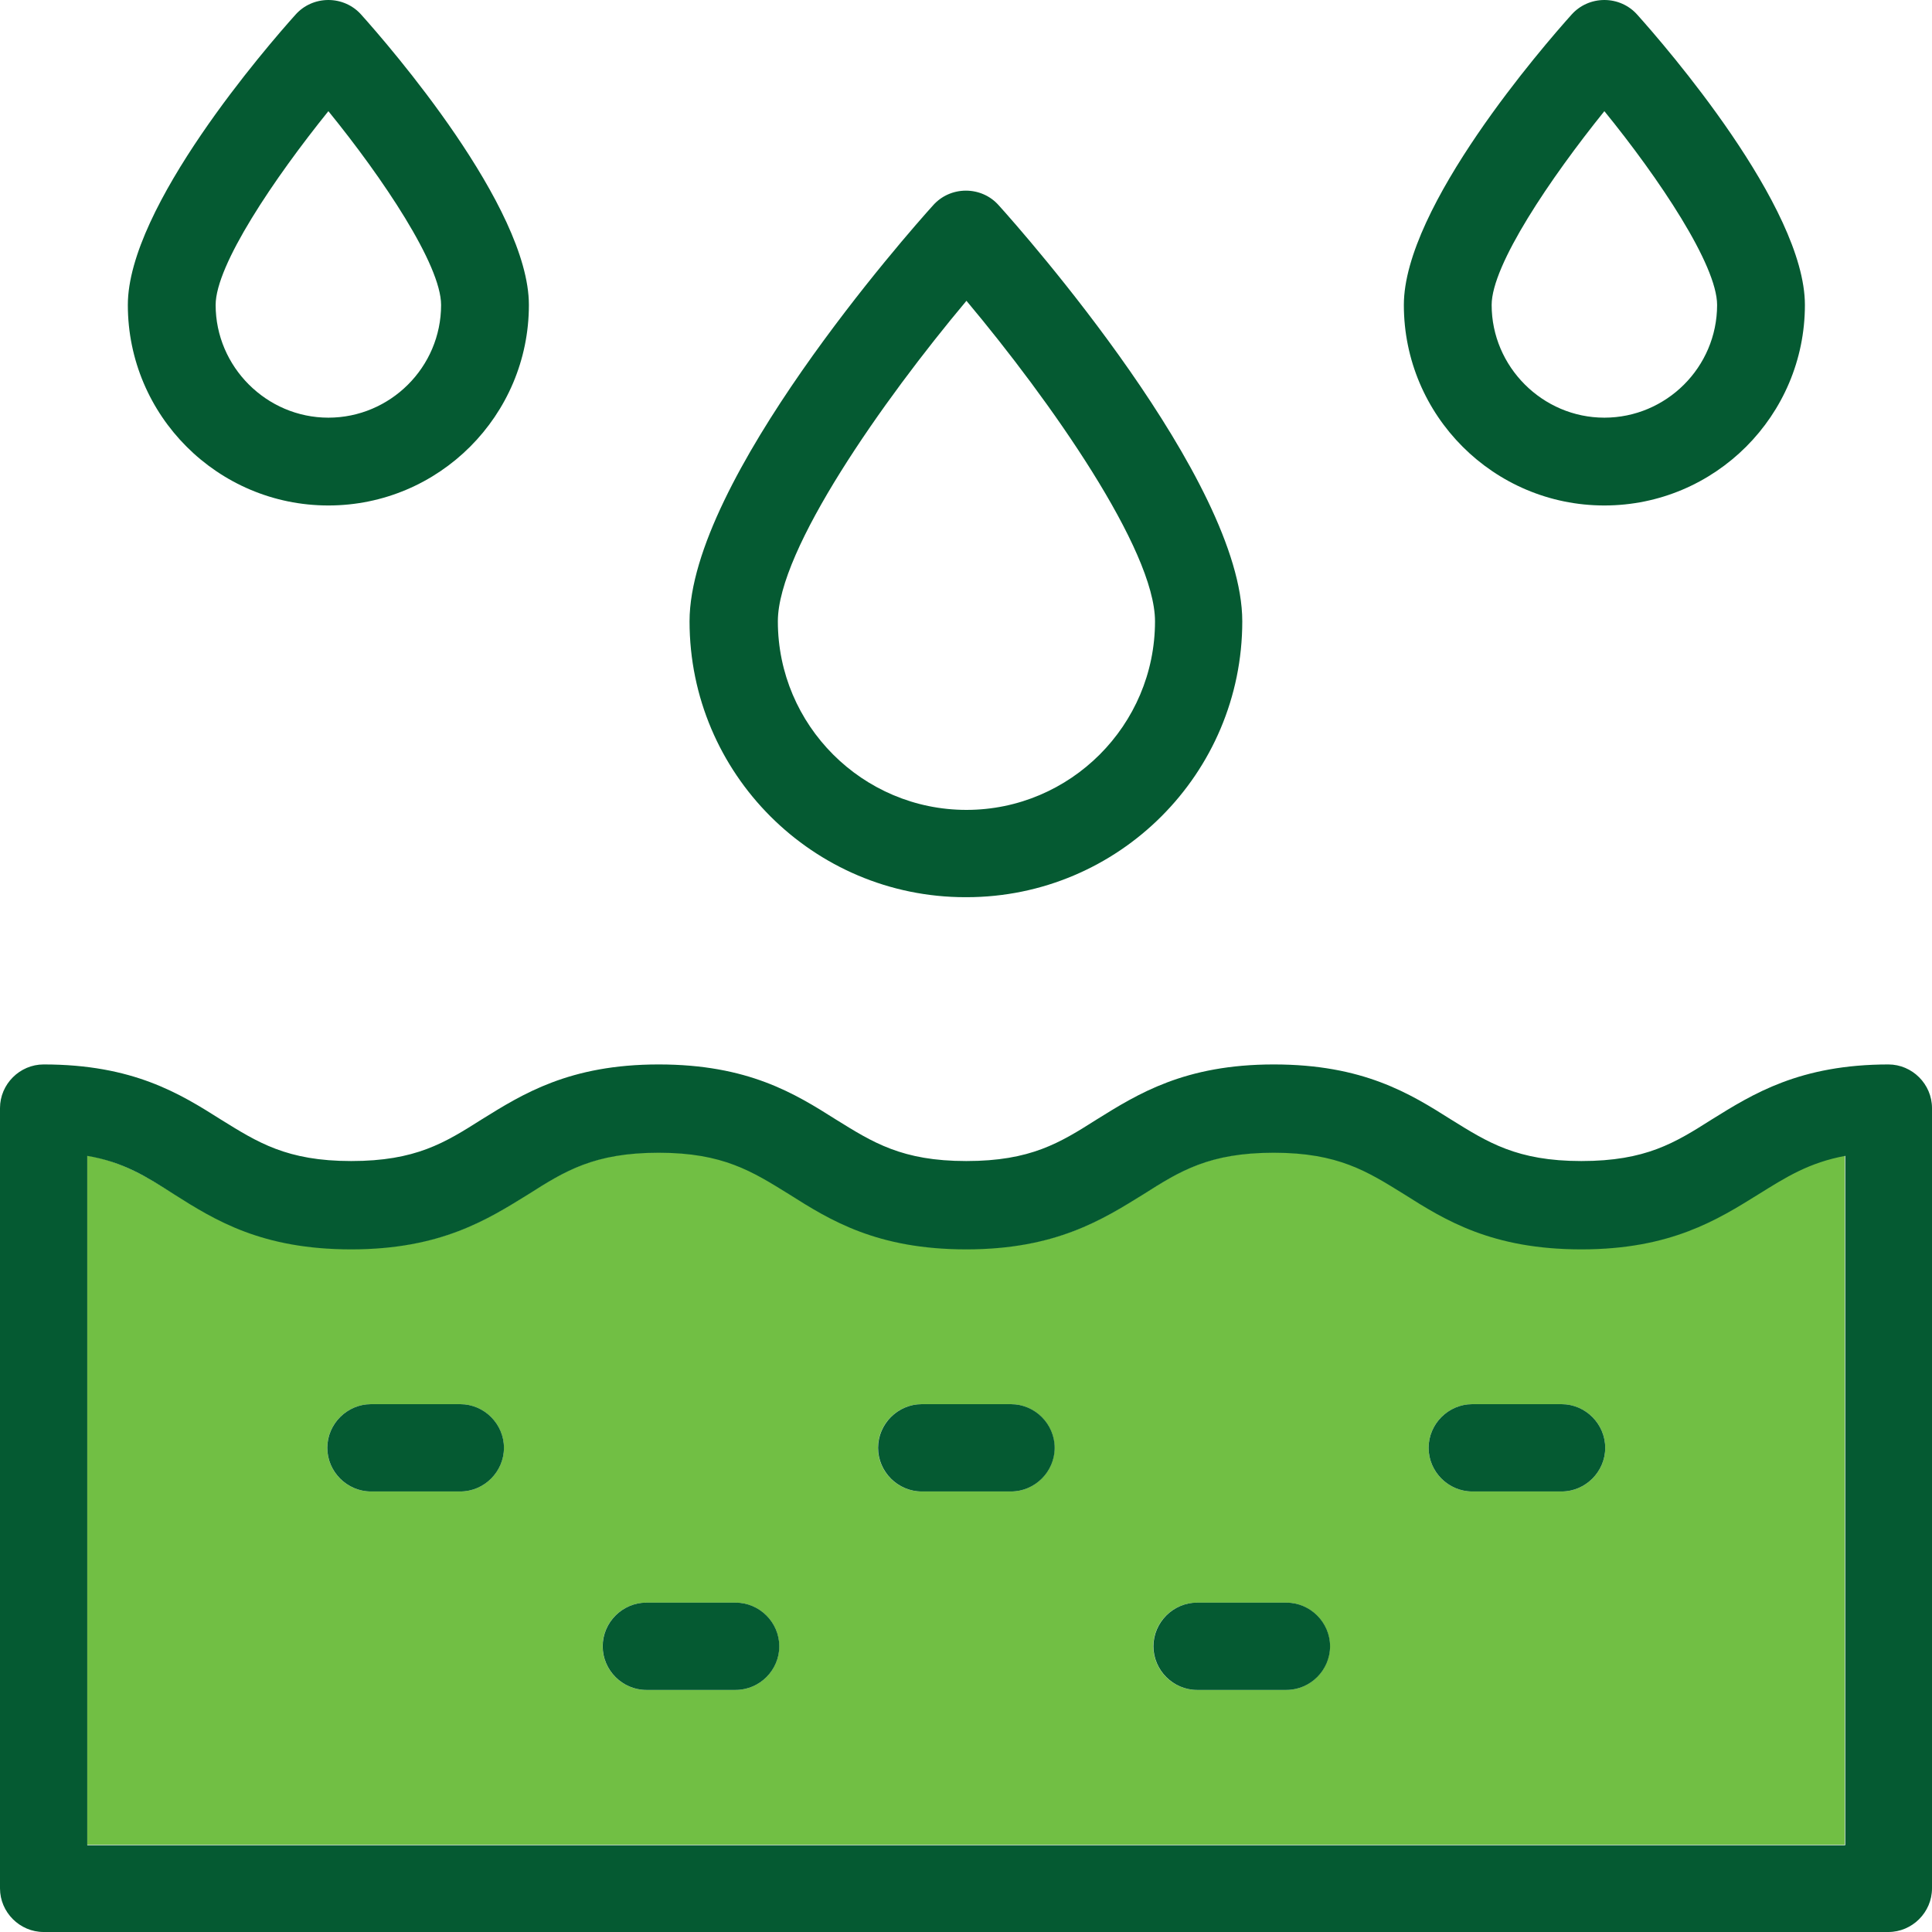
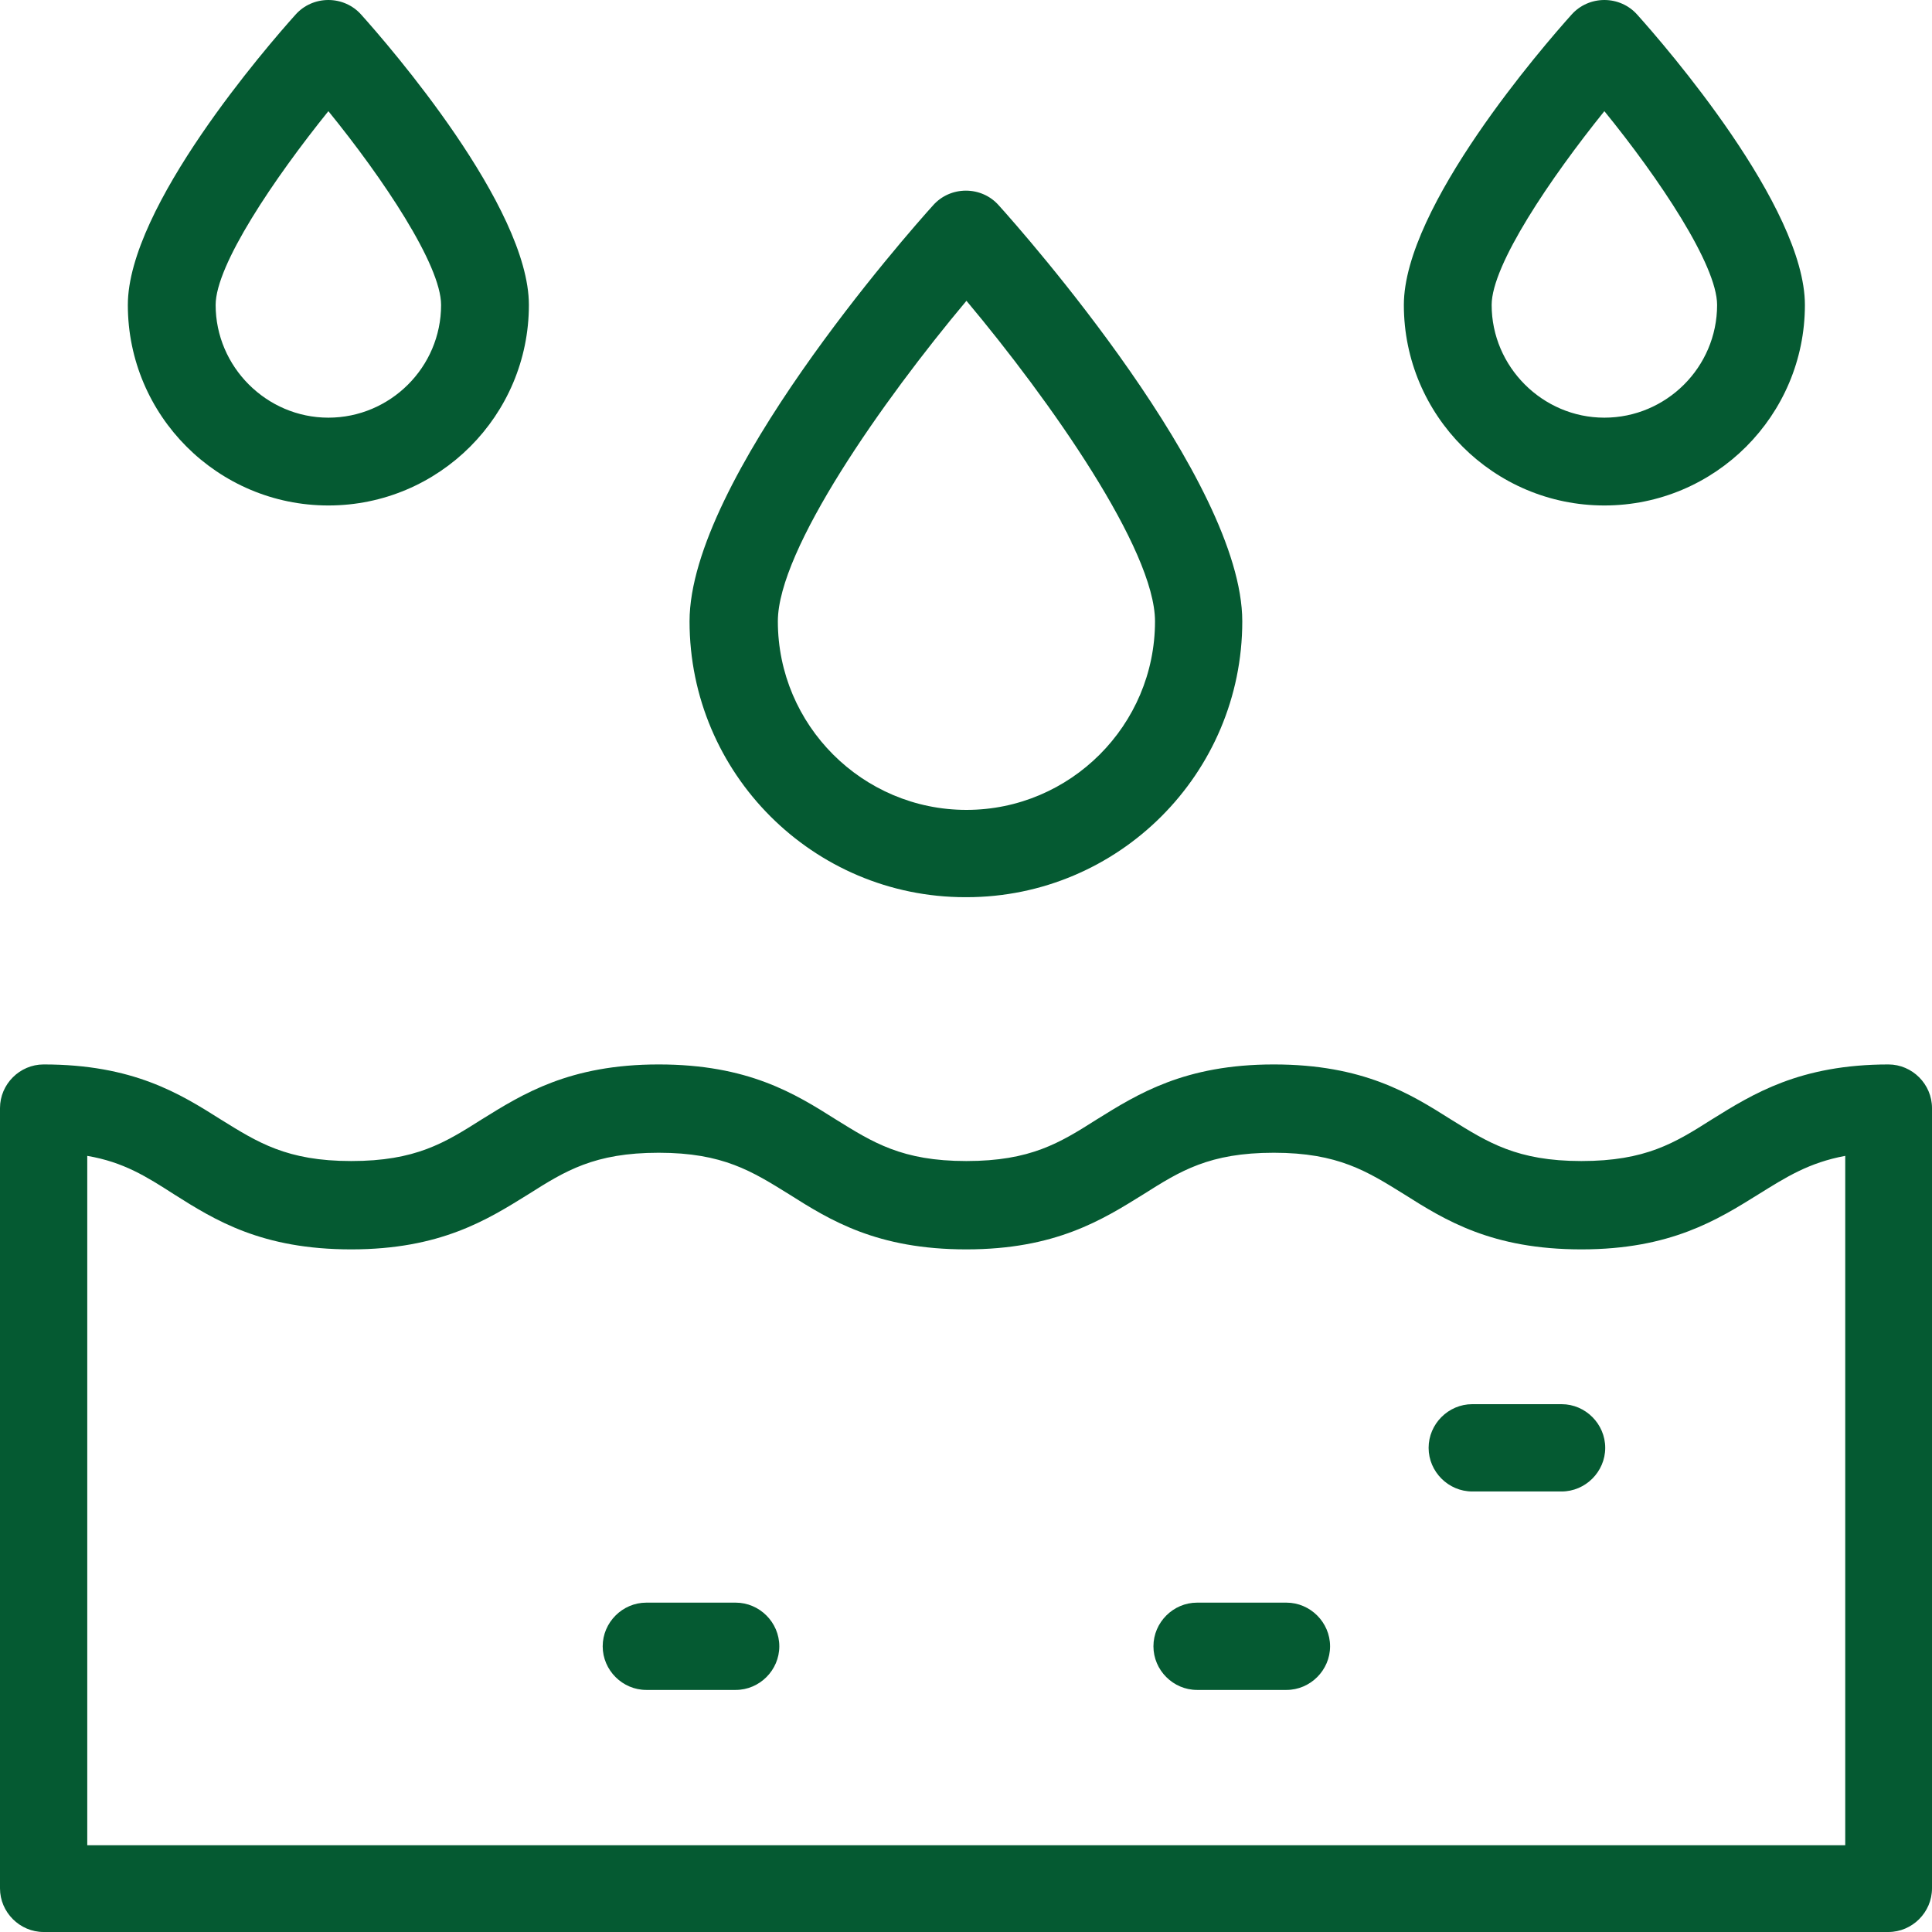
<svg xmlns="http://www.w3.org/2000/svg" width="65" height="65" viewBox="0 0 65 65" fill="none">
-   <path d="M53.202 42.017C50.196 42.017 48.623 41.021 47.242 40.164C46.001 39.378 45.022 38.766 42.855 38.766C40.688 38.766 39.709 39.395 38.468 40.164C37.087 41.038 35.514 42.017 32.508 42.017C29.502 42.017 27.929 41.021 26.548 40.164C25.307 39.378 24.328 38.766 22.161 38.766C19.994 38.766 19.015 39.395 17.774 40.164C16.394 41.038 14.821 42.017 11.814 42.017C8.808 42.017 7.235 41.021 5.854 40.164C4.928 39.587 4.159 39.098 2.936 38.871V62.064H62.063V38.871C60.84 39.081 60.071 39.57 59.144 40.164C57.764 41.038 56.191 42.017 53.184 42.017H53.202ZM15.485 50.179H12.479C11.675 50.179 11.01 49.515 11.01 48.711C11.01 47.907 11.675 47.243 12.479 47.243H15.485C16.289 47.243 16.953 47.907 16.953 48.711C16.953 49.515 16.289 50.179 15.485 50.179ZM24.748 56.856H21.742C20.938 56.856 20.274 56.192 20.274 55.388C20.274 54.584 20.938 53.92 21.742 53.92H24.748C25.552 53.92 26.216 54.584 26.216 55.388C26.216 56.192 25.552 56.856 24.748 56.856ZM34.011 50.179H31.005C30.201 50.179 29.537 49.515 29.537 48.711C29.537 47.907 30.201 47.243 31.005 47.243H34.011C34.815 47.243 35.479 47.907 35.479 48.711C35.479 49.515 34.815 50.179 34.011 50.179ZM43.275 56.856H40.268C39.464 56.856 38.8 56.192 38.8 55.388C38.8 54.584 39.464 53.92 40.268 53.92H43.275C44.078 53.92 44.743 54.584 44.743 55.388C44.743 56.192 44.078 56.856 43.275 56.856ZM52.538 50.179H49.532C48.727 50.179 48.063 49.515 48.063 48.711C48.063 47.907 48.727 47.243 49.532 47.243H52.538C53.342 47.243 54.006 47.907 54.006 48.711C54.006 49.515 53.342 50.179 52.538 50.179Z" fill="#71BF44" />
-   <path d="M15.487 47.242H12.48C11.677 47.242 11.012 47.907 11.012 48.711C11.012 49.514 11.677 50.179 12.48 50.179H15.487C16.291 50.179 16.955 49.514 16.955 48.711C16.955 47.907 16.291 47.242 15.487 47.242Z" fill="#055A32" />
-   <path d="M34.016 47.242H31.01C30.206 47.242 29.542 47.907 29.542 48.711C29.542 49.514 30.206 50.179 31.01 50.179H34.016C34.82 50.179 35.484 49.514 35.484 48.711C35.484 47.907 34.82 47.242 34.016 47.242Z" fill="#055A32" />
  <path d="M52.538 47.242H49.532C48.728 47.242 48.064 47.907 48.064 48.711C48.064 49.514 48.728 50.179 49.532 50.179H52.538C53.342 50.179 54.006 49.514 54.006 48.711C54.006 47.907 53.342 47.242 52.538 47.242Z" fill="#055A32" />
  <path d="M24.751 53.919H21.745C20.941 53.919 20.277 54.584 20.277 55.388C20.277 56.192 20.941 56.856 21.745 56.856H24.751C25.555 56.856 26.219 56.192 26.219 55.388C26.219 54.584 25.555 53.919 24.751 53.919Z" fill="#055A32" />
  <path d="M43.281 53.919H40.274C39.47 53.919 38.806 54.584 38.806 55.388C38.806 56.192 39.47 56.856 40.274 56.856H43.281C44.084 56.856 44.749 56.192 44.749 55.388C44.749 54.584 44.084 53.919 43.281 53.919Z" fill="#055A32" />
  <path d="M63.549 35.812C60.543 35.812 58.97 36.808 57.589 37.664C56.349 38.451 55.37 39.062 53.203 39.062C51.035 39.062 50.056 38.433 48.816 37.664C47.435 36.79 45.862 35.812 42.856 35.812C39.849 35.812 38.276 36.808 36.896 37.664C35.655 38.451 34.676 39.062 32.509 39.062C30.341 39.062 29.363 38.433 28.122 37.664C26.741 36.79 25.168 35.812 22.162 35.812C19.156 35.812 17.583 36.808 16.202 37.664C14.961 38.451 13.982 39.062 11.815 39.062C9.648 39.062 8.669 38.433 7.428 37.664C6.047 36.79 4.474 35.812 1.468 35.812C0.664 35.812 0 36.476 0 37.28V63.532C0 64.336 0.664 65 1.468 65H63.532C64.336 65 65 64.336 65 63.532V37.28C65 36.476 64.336 35.812 63.532 35.812H63.549ZM62.081 62.081H2.936V38.888C4.16 39.097 4.929 39.587 5.855 40.181C7.236 41.055 8.809 42.034 11.815 42.034C14.821 42.034 16.394 41.038 17.775 40.181C19.016 39.395 19.995 38.783 22.162 38.783C24.329 38.783 25.308 39.412 26.549 40.181C27.93 41.055 29.503 42.034 32.509 42.034C35.515 42.034 37.088 41.038 38.469 40.181C39.71 39.395 40.688 38.783 42.856 38.783C45.023 38.783 46.002 39.412 47.242 40.181C48.623 41.055 50.196 42.034 53.203 42.034C56.209 42.034 57.782 41.038 59.162 40.181C60.089 39.604 60.858 39.115 62.081 38.888V62.081Z" fill="#055A32" />
  <path d="M32.515 30.185C37.636 30.185 41.795 26.025 41.795 20.904C41.795 16.167 34.437 7.83 33.598 6.904C33.319 6.589 32.917 6.414 32.497 6.414C32.078 6.414 31.676 6.589 31.396 6.904C30.557 7.83 23.199 16.167 23.199 20.904C23.199 26.025 27.359 30.185 32.48 30.185H32.515ZM32.515 10.12C35.329 13.476 38.859 18.492 38.859 20.904C38.859 24.399 36.01 27.248 32.515 27.248C29.019 27.248 26.17 24.399 26.17 20.904C26.17 18.492 29.701 13.476 32.515 10.12Z" fill="#055A32" />
  <path d="M11.048 17.006C14.77 17.006 17.794 13.982 17.794 10.26C17.794 6.956 13.092 1.538 12.149 0.489C11.869 0.175 11.467 0 11.048 0C10.628 0 10.226 0.175 9.946 0.489C9.003 1.538 4.301 6.956 4.301 10.26C4.301 13.982 7.325 17.006 11.048 17.006ZM11.048 3.74C12.883 5.995 14.84 8.914 14.84 10.26C14.84 12.357 13.127 14.052 11.048 14.052C8.968 14.052 7.255 12.34 7.255 10.26C7.255 8.914 9.23 5.995 11.048 3.74Z" fill="#055A32" />
  <path d="M53.977 17.006C57.7 17.006 60.724 13.982 60.724 10.26C60.724 6.956 56.022 1.538 55.079 0.489C54.799 0.175 54.397 0 53.977 0C53.558 0 53.156 0.175 52.876 0.489C51.933 1.538 47.231 6.956 47.231 10.26C47.231 13.982 50.255 17.006 53.977 17.006ZM53.977 3.74C55.813 5.995 57.77 8.914 57.77 10.26C57.77 12.357 56.057 14.052 53.977 14.052C51.898 14.052 50.185 12.34 50.185 10.26C50.185 8.914 52.16 5.995 53.977 3.74Z" fill="#055A32" />
</svg>